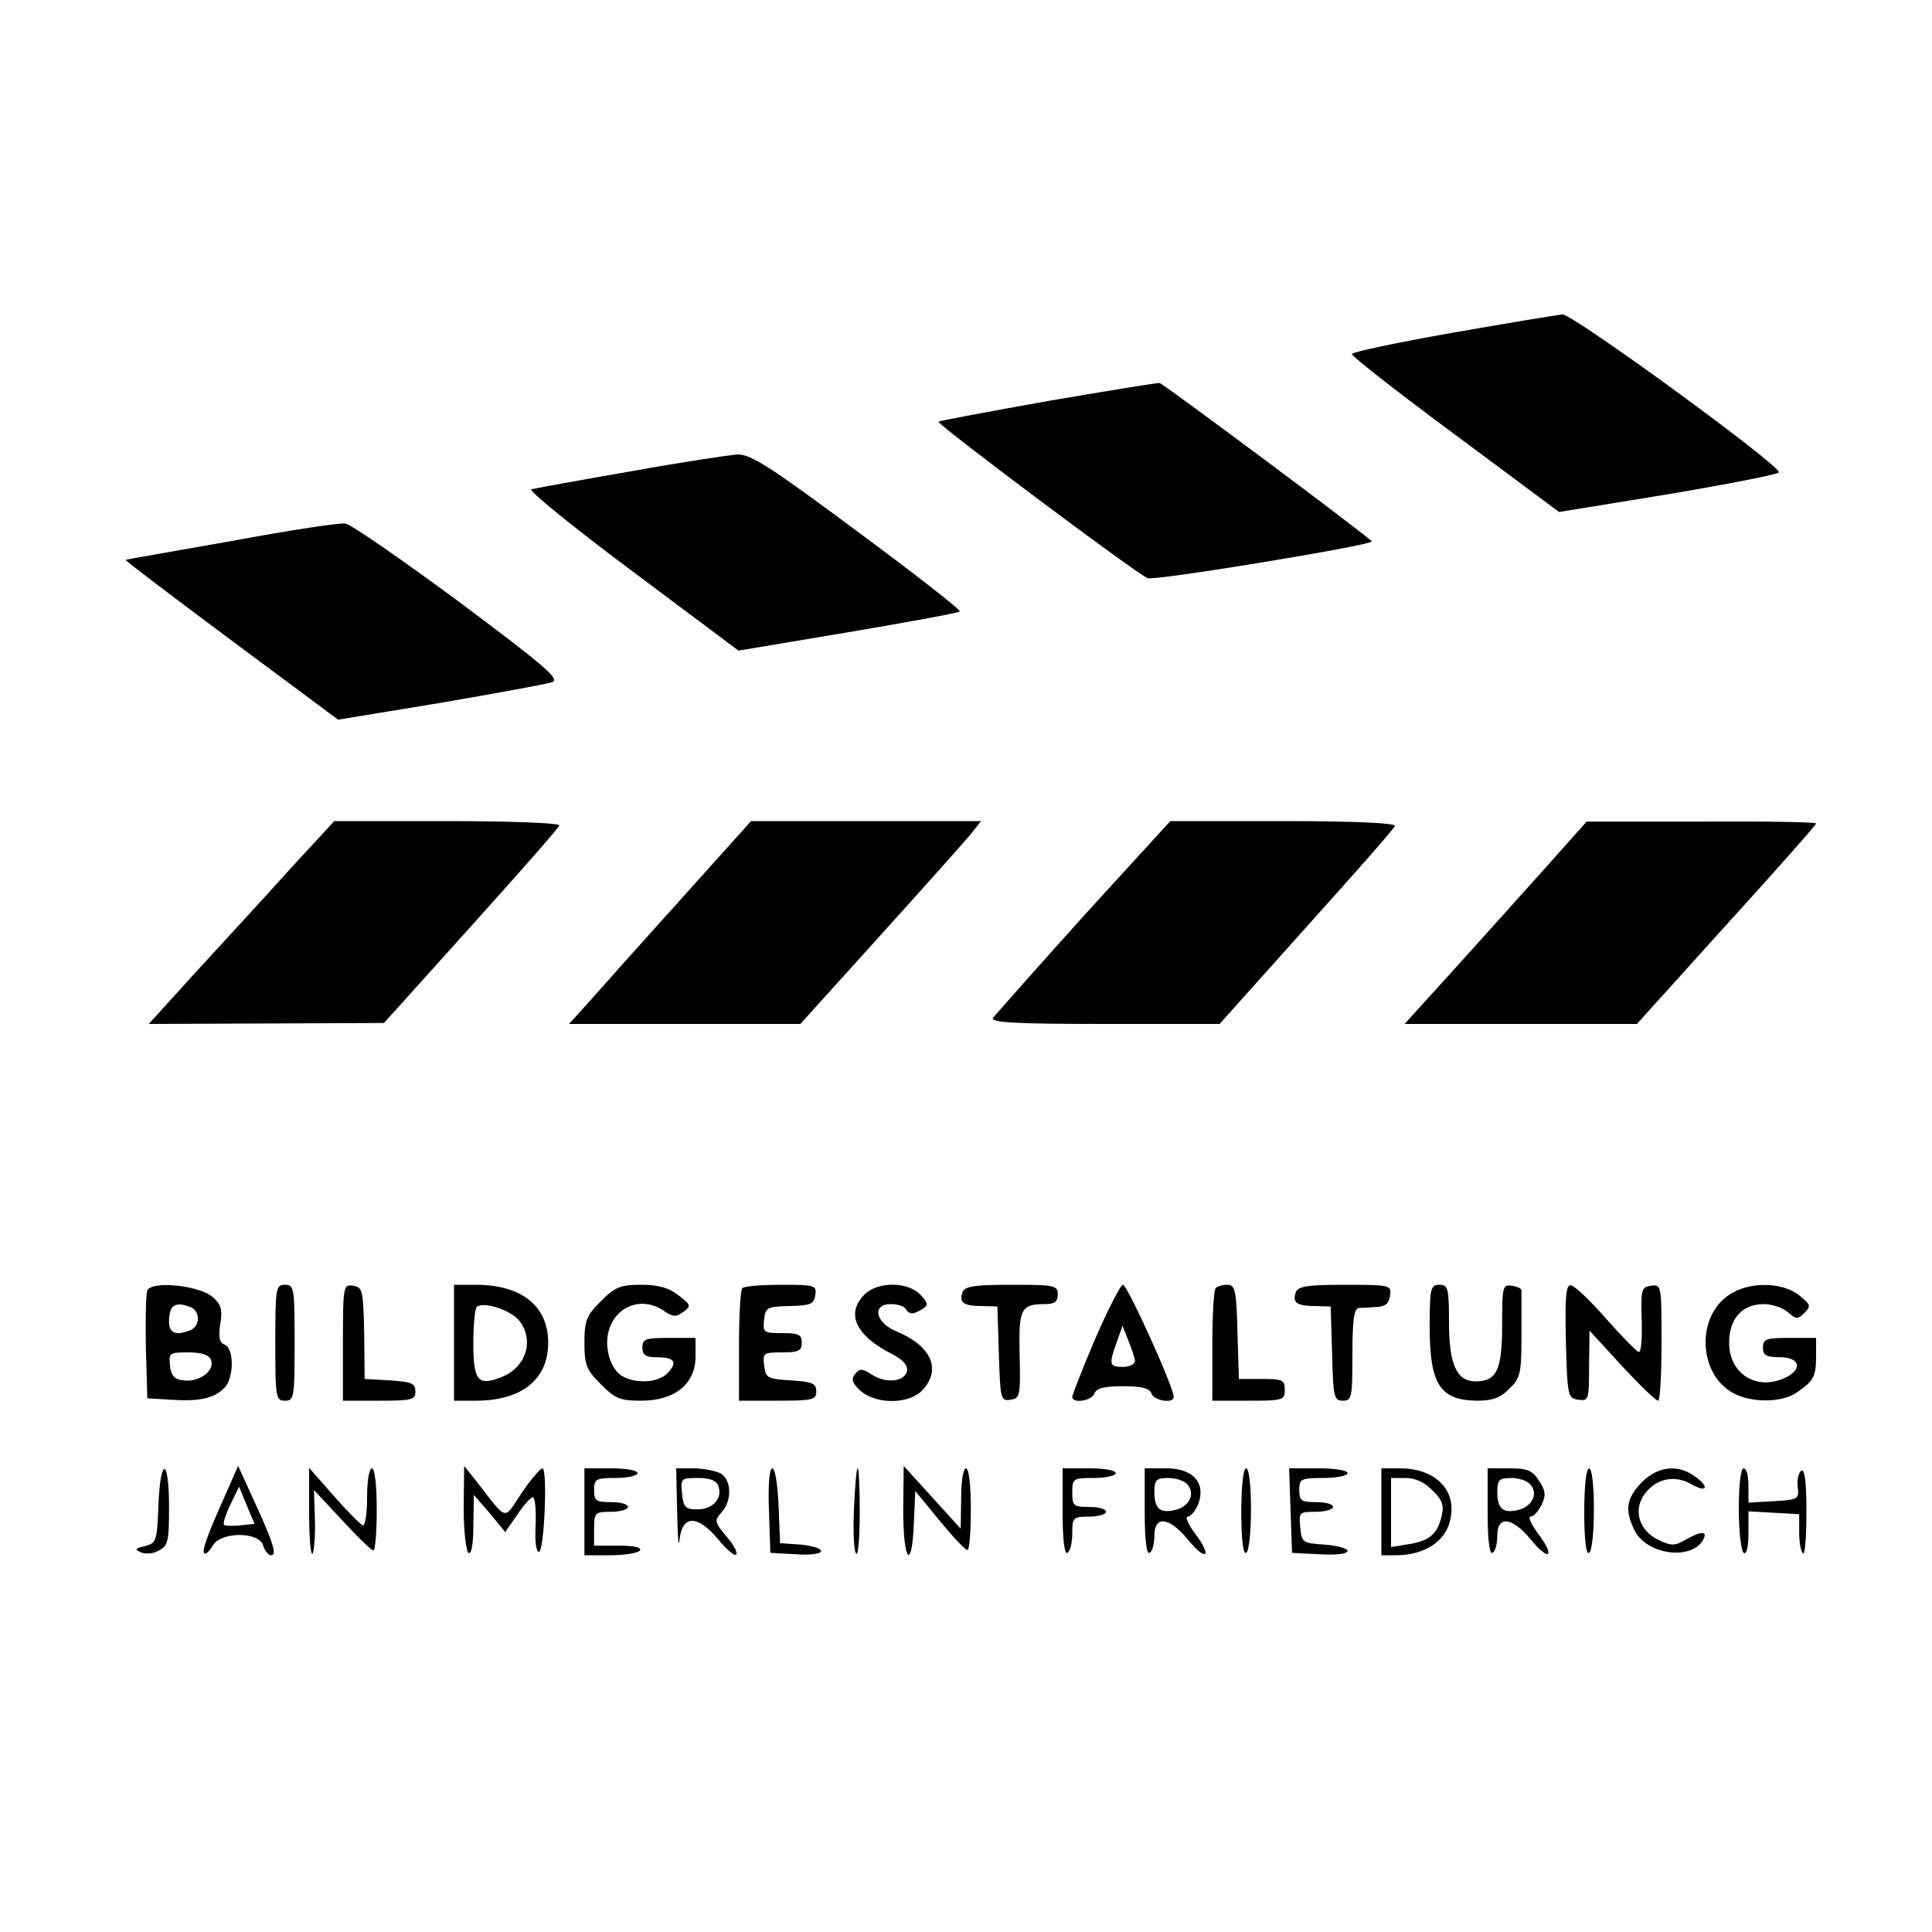
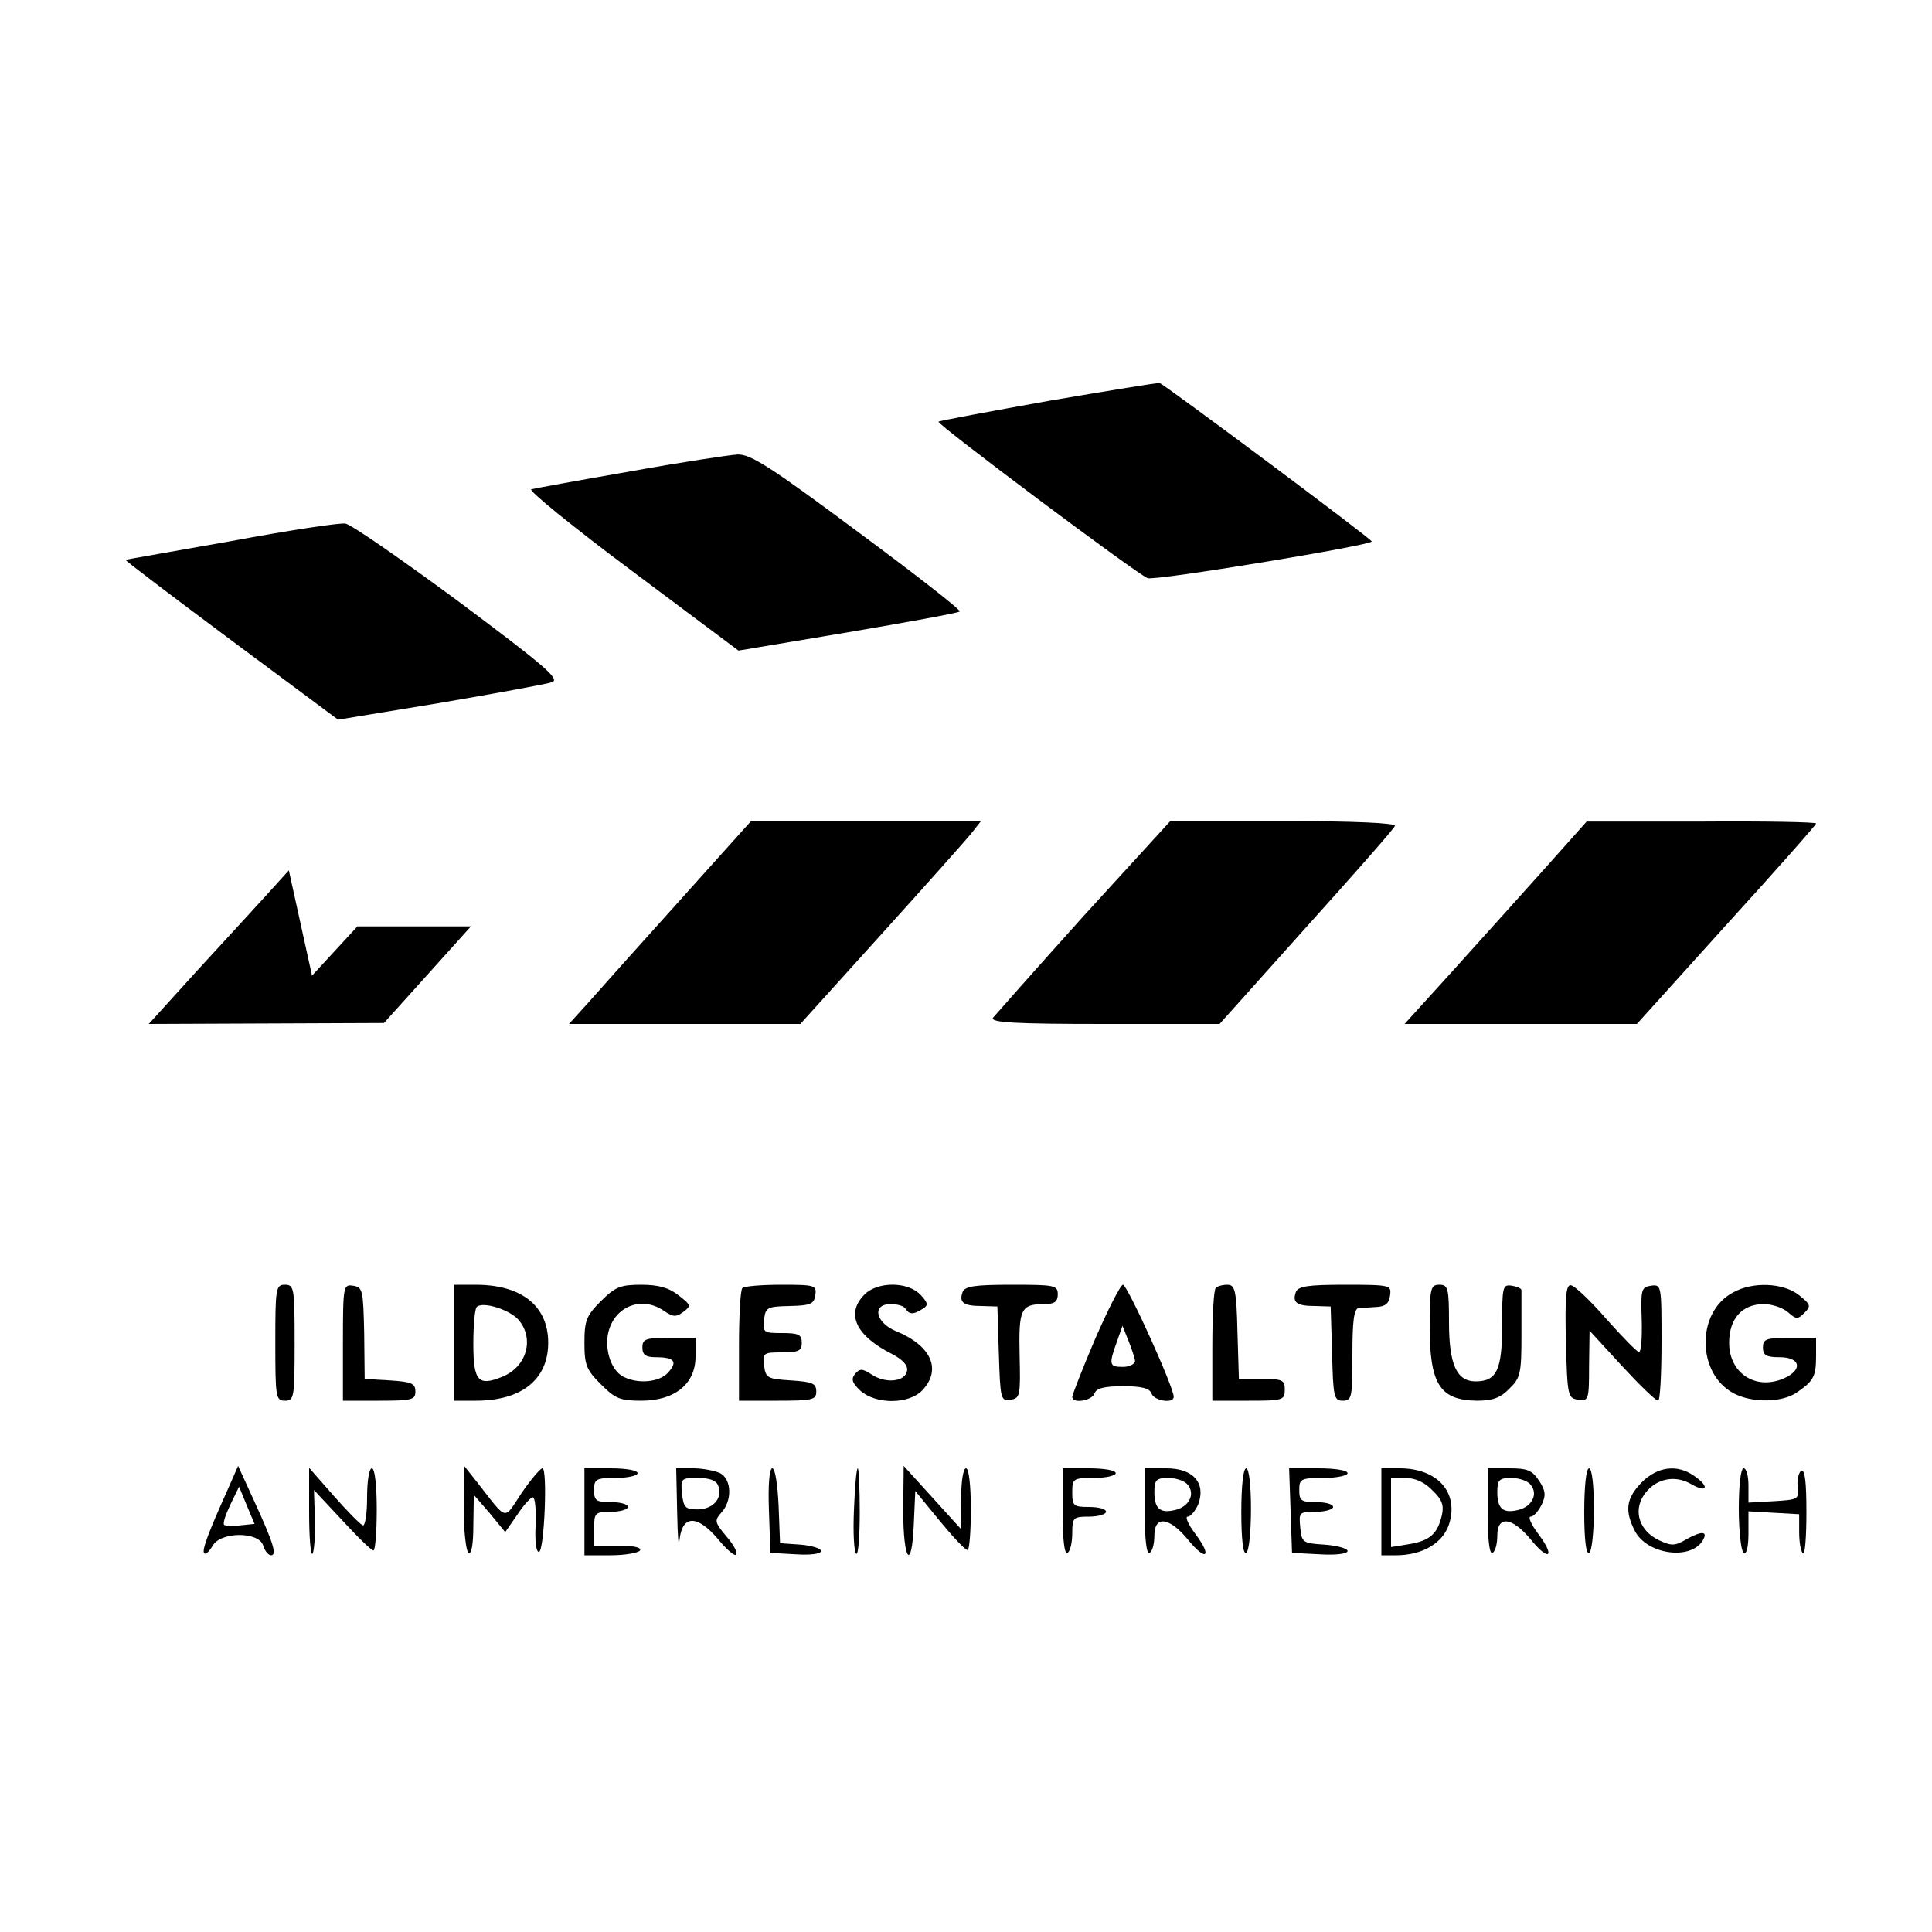
<svg xmlns="http://www.w3.org/2000/svg" version="1.0" width="400pt" height="400pt" viewBox="0 0 400 400" preserveAspectRatio="xMidYMid meet">
  <g transform="translate(0,400) scale(0.1,-0.1)" fill="#000000" stroke="none">
-     <path d="M3007 3311 c-114 -20 -208 -40 -208 -44 0 -5 96 -80 215 -168 l214 -159 227 37 c124 21 227 41 228 45 4 14 -427 328 -448 327 -11 -1 -114 -18 -228 -38z" />
    <path d="M2171 3170 c-123 -22 -225 -41 -228 -43 -4 -5 410 -315 433 -324 15 -6 464 68 464 76 -1 6 -428 324 -439 328 -3 1 -107 -16 -230 -37z" />
    <path d="M1305 3024 c-104 -18 -197 -35 -205 -37 -8 -1 85 -77 207 -168 l222 -166 227 38 c124 21 228 40 231 43 3 3 -92 77 -211 165 -180 134 -222 161 -249 160 -17 -1 -117 -16 -222 -35z" />
    <path d="M480 2880 c-118 -21 -217 -38 -220 -39 -2 -1 96 -75 218 -166 l222 -165 213 35 c116 20 221 39 231 43 15 7 -21 37 -195 167 -118 87 -223 160 -234 161 -11 2 -117 -14 -235 -36z" />
-     <path d="M598 2198 c-51 -57 -138 -151 -192 -210 l-98 -108 244 1 243 1 180 200 c99 110 182 204 183 209 2 5 -99 9 -231 9 l-235 0 -94 -102z" />
+     <path d="M598 2198 c-51 -57 -138 -151 -192 -210 l-98 -108 244 1 243 1 180 200 l-235 0 -94 -102z" />
    <path d="M1405 2133 c-82 -91 -167 -186 -188 -210 l-39 -43 240 0 239 0 169 187 c93 103 177 197 187 210 l18 23 -238 0 -238 0 -150 -167z" />
    <path d="M2243 2103 c-98 -109 -182 -204 -187 -210 -6 -10 43 -13 231 -13 l238 0 180 201 c99 110 182 204 183 209 2 6 -83 10 -231 10 l-234 0 -180 -197z" />
    <path d="M3194 2197 c-50 -56 -135 -150 -188 -209 l-98 -108 241 0 240 0 185 205 c102 112 186 207 186 210 0 3 -107 5 -237 4 l-238 0 -91 -102z" />
-     <path d="M305 1328 c-3 -8 -4 -61 -3 -119 l3 -104 49 -3 c59 -4 89 3 110 24 21 20 21 83 1 90 -11 5 -13 16 -9 43 5 29 2 40 -15 55 -28 25 -128 35 -136 14z m89 -34 c21 -8 21 -40 0 -48 -30 -12 -44 -6 -44 17 0 35 12 43 44 31z m43 -110 c8 -22 -24 -46 -57 -42 -19 2 -26 10 -28 31 -3 26 -1 27 38 27 28 0 43 -5 47 -16z" />
    <path d="M570 1220 c0 -113 1 -120 20 -120 19 0 20 7 20 120 0 113 -1 120 -20 120 -19 0 -20 -7 -20 -120z" />
    <path d="M710 1221 l0 -121 75 0 c68 0 75 2 75 19 0 17 -8 20 -52 23 l-53 3 -1 95 c-2 89 -3 95 -23 98 -20 3 -21 0 -21 -117z" />
    <path d="M940 1220 l0 -120 45 0 c95 0 150 44 150 120 0 76 -55 120 -150 120 l-45 0 0 -120z m133 48 c34 -39 18 -97 -32 -118 -51 -21 -61 -10 -61 68 0 38 3 72 7 76 12 12 67 -5 86 -26z" />
    <path d="M1244 1306 c-30 -30 -34 -40 -34 -86 0 -46 4 -56 34 -86 30 -30 40 -34 84 -34 69 0 112 35 112 91 l0 39 -55 0 c-48 0 -55 -2 -55 -20 0 -15 7 -20 28 -20 38 0 46 -9 25 -32 -18 -20 -63 -24 -93 -8 -27 14 -41 64 -28 100 17 49 71 66 114 35 18 -12 24 -12 39 -1 16 12 16 14 -10 34 -20 16 -42 22 -77 22 -43 0 -54 -4 -84 -34z" />
    <path d="M1537 1333 c-4 -3 -7 -57 -7 -120 l0 -113 80 0 c73 0 80 2 80 19 0 17 -8 20 -52 23 -49 3 -53 5 -56 31 -3 26 -1 27 37 27 34 0 41 3 41 20 0 17 -7 20 -41 20 -38 0 -40 1 -37 28 3 25 6 27 53 28 43 1 50 4 53 22 3 21 0 22 -71 22 -40 0 -77 -3 -80 -7z" />
    <path d="M1790 1320 c-40 -40 -18 -86 58 -124 21 -11 32 -23 30 -34 -4 -23 -44 -27 -73 -8 -20 13 -25 13 -35 1 -8 -10 -6 -18 11 -34 32 -29 101 -29 129 1 40 43 18 92 -55 122 -43 18 -50 56 -11 56 14 0 28 -4 31 -10 8 -12 16 -12 35 0 12 7 12 12 -4 29 -26 28 -89 28 -116 1z" />
    <path d="M1993 1325 c-8 -22 2 -29 40 -29 l32 -1 3 -98 c3 -94 4 -98 24 -95 20 3 21 8 19 92 -2 96 2 106 52 106 20 0 27 5 27 20 0 19 -7 20 -95 20 -77 0 -97 -3 -102 -15z" />
    <path d="M2267 1227 c-26 -61 -47 -115 -47 -119 0 -15 41 -8 46 7 4 11 21 15 59 15 38 0 55 -4 59 -15 5 -15 46 -22 46 -7 1 18 -96 232 -105 232 -5 0 -31 -51 -58 -113z m83 -44 c0 -7 -11 -13 -25 -13 -28 0 -30 4 -13 51 l12 34 12 -30 c7 -17 13 -36 14 -42z" />
    <path d="M2517 1333 c-4 -3 -7 -57 -7 -120 l0 -113 75 0 c71 0 75 1 75 23 0 20 -5 22 -47 22 l-48 0 -3 98 c-2 86 -5 97 -21 97 -10 0 -21 -3 -24 -7z" />
    <path d="M2683 1325 c-8 -22 2 -29 40 -29 l32 -1 3 -97 c2 -90 4 -98 22 -98 19 0 20 7 20 95 0 69 3 95 13 97 6 0 23 1 37 2 18 1 26 7 28 24 3 21 1 22 -93 22 -77 0 -97 -3 -102 -15z" />
    <path d="M2960 1254 c0 -120 21 -153 98 -154 32 0 49 6 67 25 23 22 25 32 25 110 0 47 0 88 0 93 1 4 -8 8 -20 10 -19 3 -20 -2 -20 -82 0 -92 -11 -116 -55 -116 -39 0 -55 35 -55 122 0 71 -2 78 -20 78 -18 0 -20 -7 -20 -86z" />
    <path d="M3242 1223 c3 -114 4 -118 26 -121 21 -3 22 0 22 70 l1 73 67 -73 c37 -40 70 -72 75 -72 4 0 7 54 7 121 0 118 0 120 -22 117 -20 -3 -21 -8 -19 -70 1 -38 -1 -68 -6 -67 -4 0 -35 32 -68 69 -33 38 -66 69 -73 69 -10 1 -12 -26 -10 -116z" />
    <path d="M3588 1324 c-77 -41 -75 -169 2 -209 38 -20 100 -19 130 2 35 24 40 33 40 76 l0 37 -55 0 c-48 0 -55 -2 -55 -20 0 -16 7 -20 35 -20 39 0 48 -22 16 -40 -60 -32 -121 3 -121 70 0 50 27 80 72 80 17 0 40 -8 50 -17 17 -15 20 -15 34 -1 14 14 13 17 -12 37 -32 25 -95 28 -136 5z" />
-     <path d="M328 883 c-3 -73 -4 -78 -28 -84 -21 -5 -22 -7 -8 -13 9 -4 26 -3 37 4 19 9 21 20 21 90 0 103 -18 105 -22 3z" />
    <path d="M471 915 c-40 -89 -54 -126 -48 -131 3 -3 10 4 17 15 15 30 96 31 105 1 3 -11 11 -20 16 -20 13 0 5 26 -36 115 l-32 70 -22 -50z m27 -73 c-17 -2 -32 -1 -34 1 -3 3 3 21 13 42 l18 37 16 -39 16 -38 -29 -3z" />
    <path d="M640 869 c0 -51 3 -89 7 -86 3 4 6 35 5 70 l-2 62 58 -62 c32 -35 61 -63 65 -63 4 0 7 38 7 85 0 50 -4 85 -10 85 -6 0 -10 -27 -10 -61 0 -33 -4 -59 -9 -57 -5 2 -32 29 -60 61 l-51 58 0 -92z" />
    <path d="M960 878 c0 -48 5 -90 10 -93 6 -4 10 17 10 57 l1 63 33 -38 32 -39 25 36 c13 20 28 36 32 36 5 0 7 -26 6 -57 -2 -33 1 -57 7 -56 11 3 18 173 7 173 -4 0 -24 -23 -43 -51 -38 -57 -28 -60 -92 22 l-27 34 -1 -87z" />
    <path d="M1210 870 l0 -90 54 0 c30 0 58 5 61 10 4 6 -13 10 -44 10 l-51 0 0 35 c0 33 2 35 35 35 19 0 35 5 35 10 0 6 -16 10 -35 10 -31 0 -35 3 -35 25 0 23 4 25 45 25 25 0 45 5 45 10 0 6 -25 10 -55 10 l-55 0 0 -90z" />
    <path d="M1402 868 c1 -51 3 -76 5 -55 6 51 37 51 80 0 17 -21 34 -35 37 -32 4 4 -5 21 -20 38 -25 30 -25 33 -10 50 22 24 21 68 -3 81 -11 5 -36 10 -55 10 l-36 0 2 -92z m85 56 c10 -26 -11 -49 -43 -49 -25 0 -29 4 -32 33 -3 31 -2 32 33 32 24 0 38 -5 42 -16z" />
    <path d="M1592 873 l3 -88 53 -3 c30 -2 52 1 52 7 0 5 -19 11 -42 13 l-43 3 -3 78 c-2 42 -7 77 -13 77 -6 0 -9 -34 -7 -87z" />
    <path d="M1768 874 c-2 -47 0 -88 5 -91 4 -2 7 37 7 86 0 50 -2 91 -4 91 -3 0 -6 -39 -8 -86z" />
    <path d="M1870 873 c0 -106 18 -128 22 -27 l3 67 50 -61 c28 -34 53 -61 58 -61 4 -1 7 37 7 84 0 50 -4 85 -10 85 -6 0 -10 -28 -10 -62 l-1 -63 -59 65 -59 65 -1 -92z" />
    <path d="M2200 869 c0 -57 4 -88 10 -84 6 3 10 22 10 41 0 32 2 34 35 34 19 0 35 5 35 10 0 6 -16 10 -35 10 -32 0 -35 2 -35 30 0 29 2 30 45 30 25 0 45 5 45 10 0 6 -25 10 -55 10 l-55 0 0 -91z" />
    <path d="M2370 869 c0 -57 4 -88 10 -84 6 3 10 19 10 36 0 42 31 38 69 -8 38 -47 52 -37 16 11 -15 20 -22 36 -16 36 6 0 16 12 22 26 16 44 -11 74 -66 74 l-45 0 0 -91z m89 57 c16 -19 3 -45 -25 -52 -32 -8 -44 2 -44 37 0 25 4 29 29 29 16 0 34 -6 40 -14z" />
    <path d="M2570 869 c0 -57 4 -88 10 -84 6 3 10 44 10 91 0 49 -4 84 -10 84 -6 0 -10 -37 -10 -91z" />
    <path d="M2672 873 l3 -88 58 -3 c33 -2 57 1 57 7 0 5 -21 11 -47 13 -46 3 -48 4 -51 36 -3 31 -2 32 32 32 20 0 36 5 36 10 0 6 -16 10 -35 10 -31 0 -35 3 -35 25 0 23 3 25 50 25 28 0 50 5 50 10 0 6 -27 10 -60 10 l-61 0 3 -87z" />
    <path d="M2860 870 l0 -90 30 0 c55 0 97 25 110 64 21 65 -23 116 -102 116 l-38 0 0 -90z m106 44 c20 -19 24 -31 19 -52 -9 -38 -25 -52 -68 -59 l-37 -6 0 72 0 71 30 0 c20 0 40 -9 56 -26z" />
    <path d="M3080 869 c0 -57 4 -88 10 -84 6 3 10 19 10 36 0 42 31 38 69 -8 38 -47 52 -37 16 11 -15 20 -22 36 -16 36 6 0 16 11 23 25 9 19 8 29 -6 50 -14 21 -24 25 -61 25 l-45 0 0 -91z m89 57 c16 -19 3 -45 -25 -52 -32 -8 -44 2 -44 37 0 25 4 29 29 29 16 0 34 -6 40 -14z" />
    <path d="M3280 869 c0 -57 4 -88 10 -84 6 3 10 44 10 91 0 49 -4 84 -10 84 -6 0 -10 -37 -10 -91z" />
    <path d="M3399 931 c-32 -33 -36 -58 -14 -101 25 -48 114 -61 140 -20 12 20 -1 21 -32 4 -25 -15 -32 -15 -58 -3 -40 19 -54 59 -32 93 23 34 63 44 99 23 33 -19 38 -5 6 17 -35 25 -76 20 -109 -13z" />
    <path d="M3600 876 c0 -47 5 -88 10 -91 6 -4 10 12 10 40 l0 46 52 -3 53 -3 0 -37 c0 -20 3 -40 8 -44 4 -4 7 34 7 85 0 62 -3 90 -11 86 -5 -4 -9 -19 -7 -33 3 -26 1 -27 -49 -30 l-53 -3 0 35 c0 20 -4 36 -10 36 -6 0 -10 -35 -10 -84z" />
  </g>
</svg>